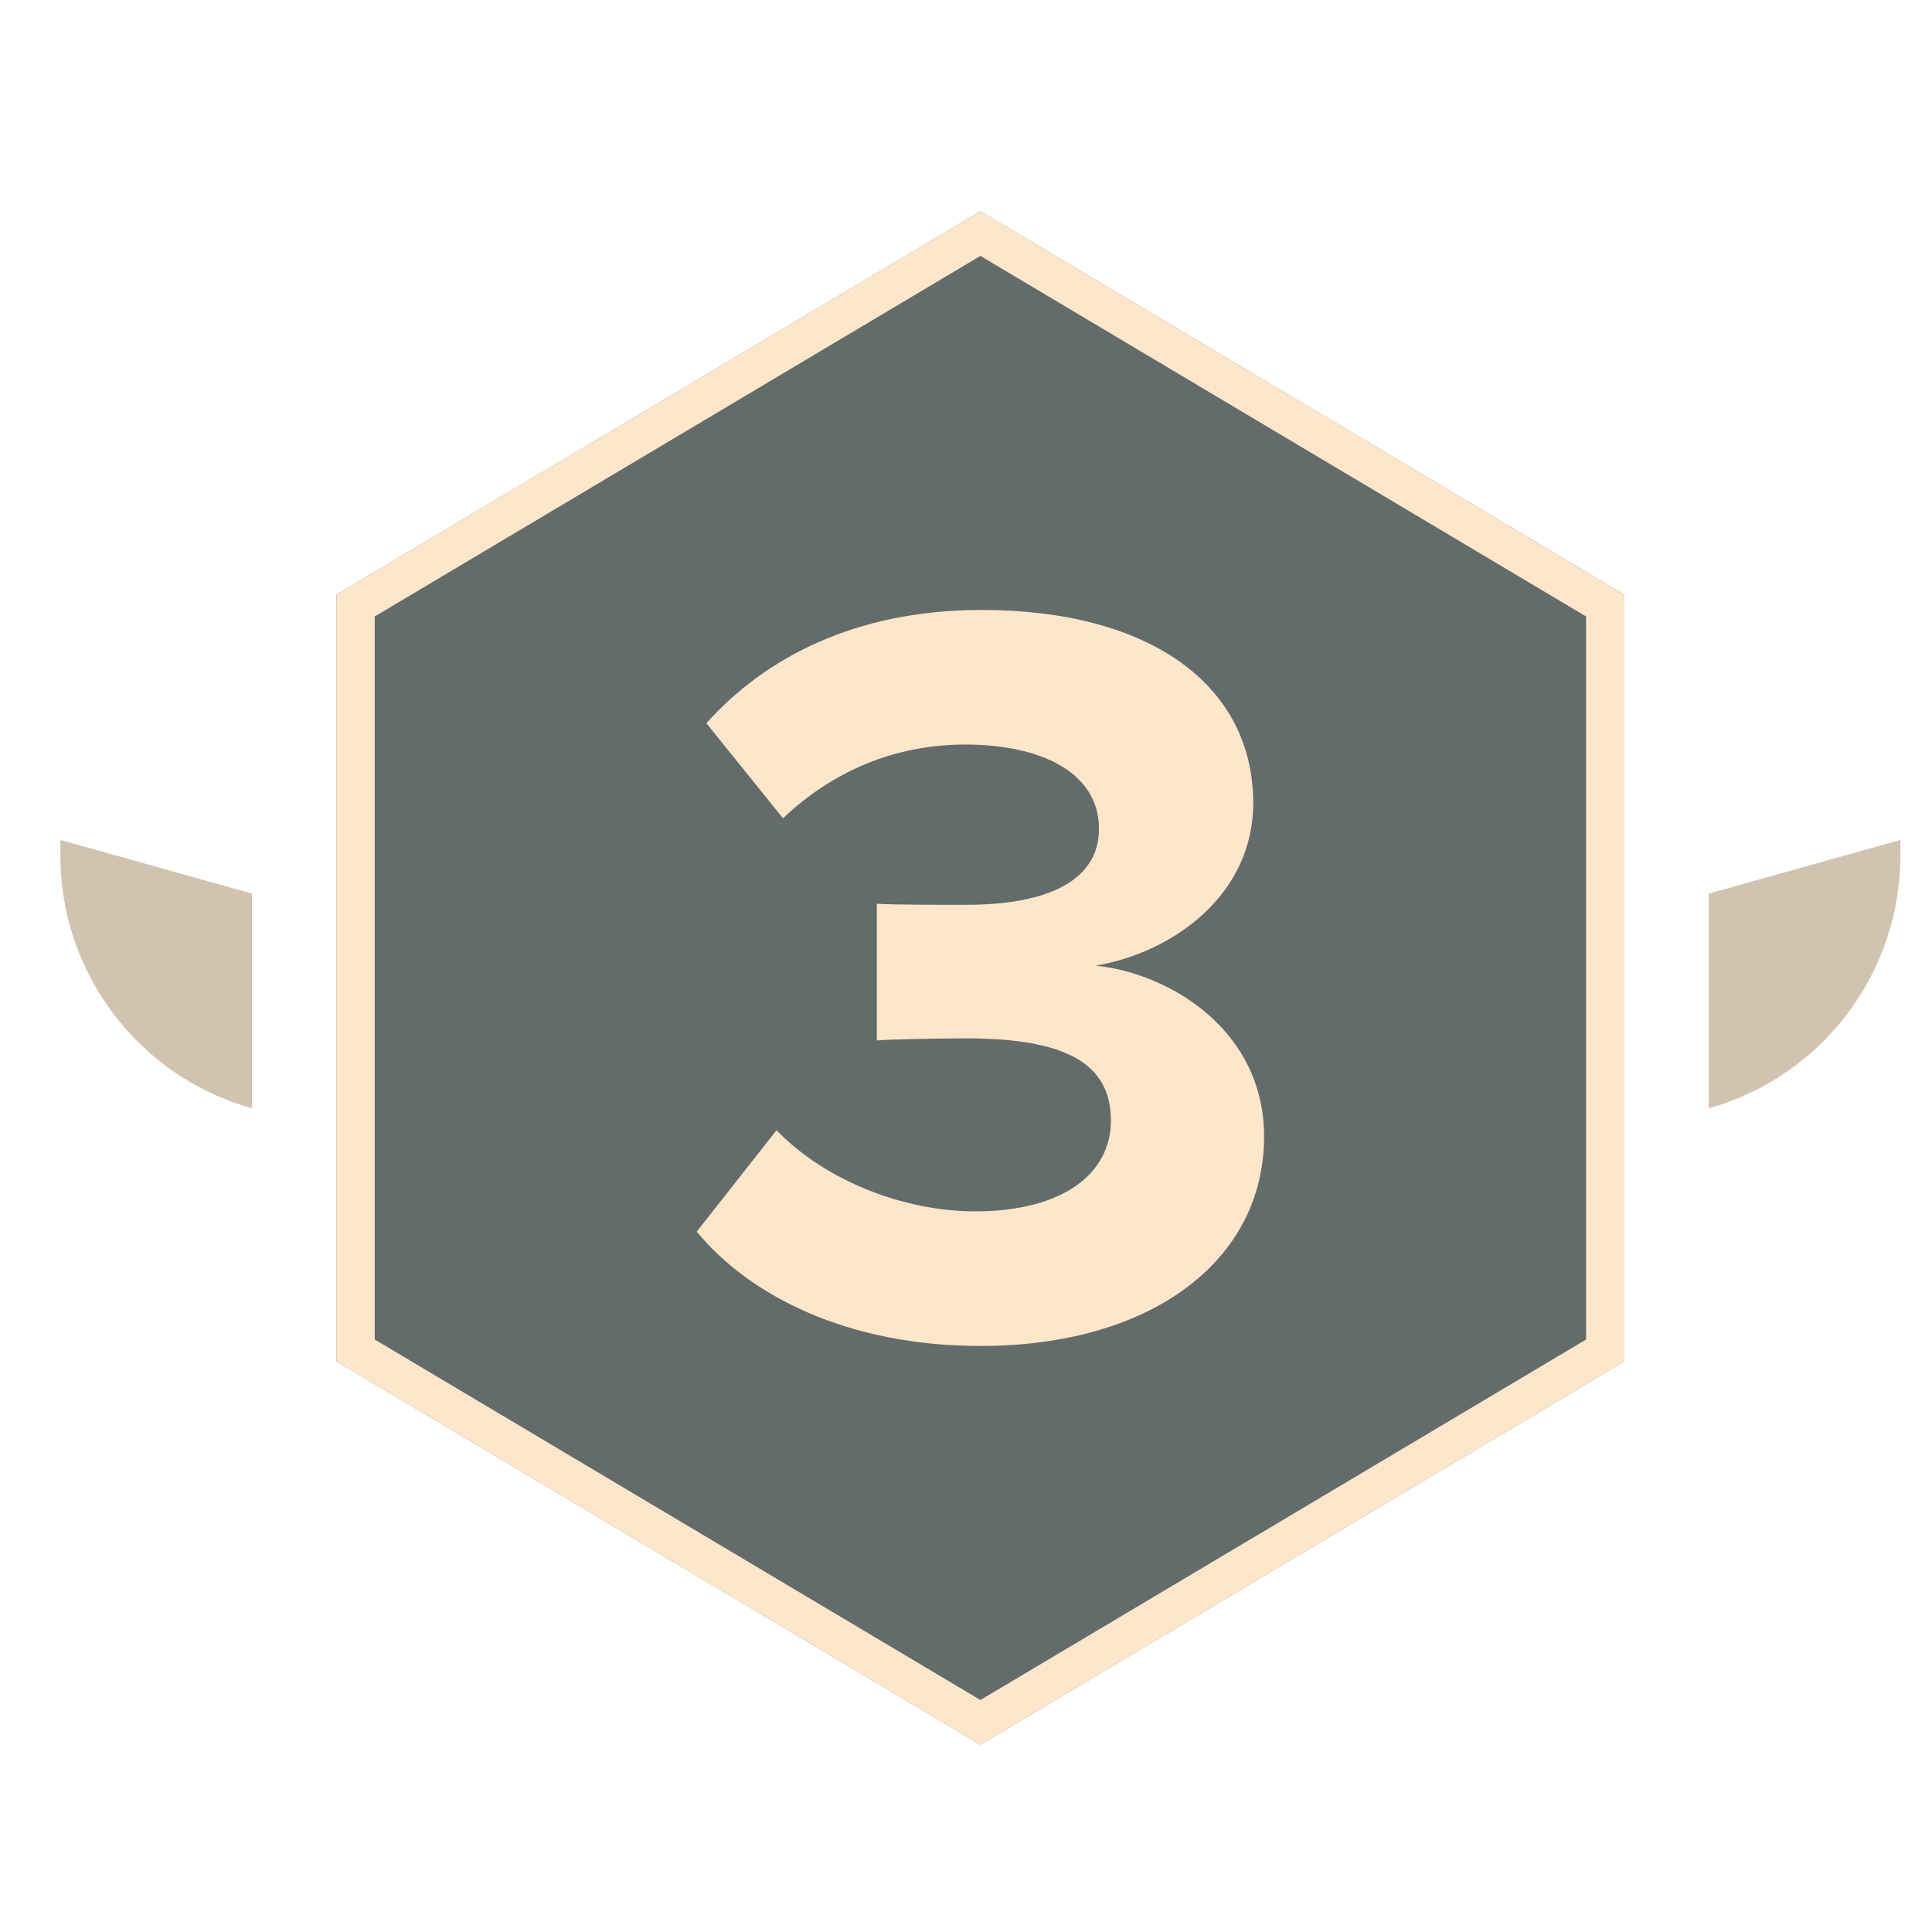
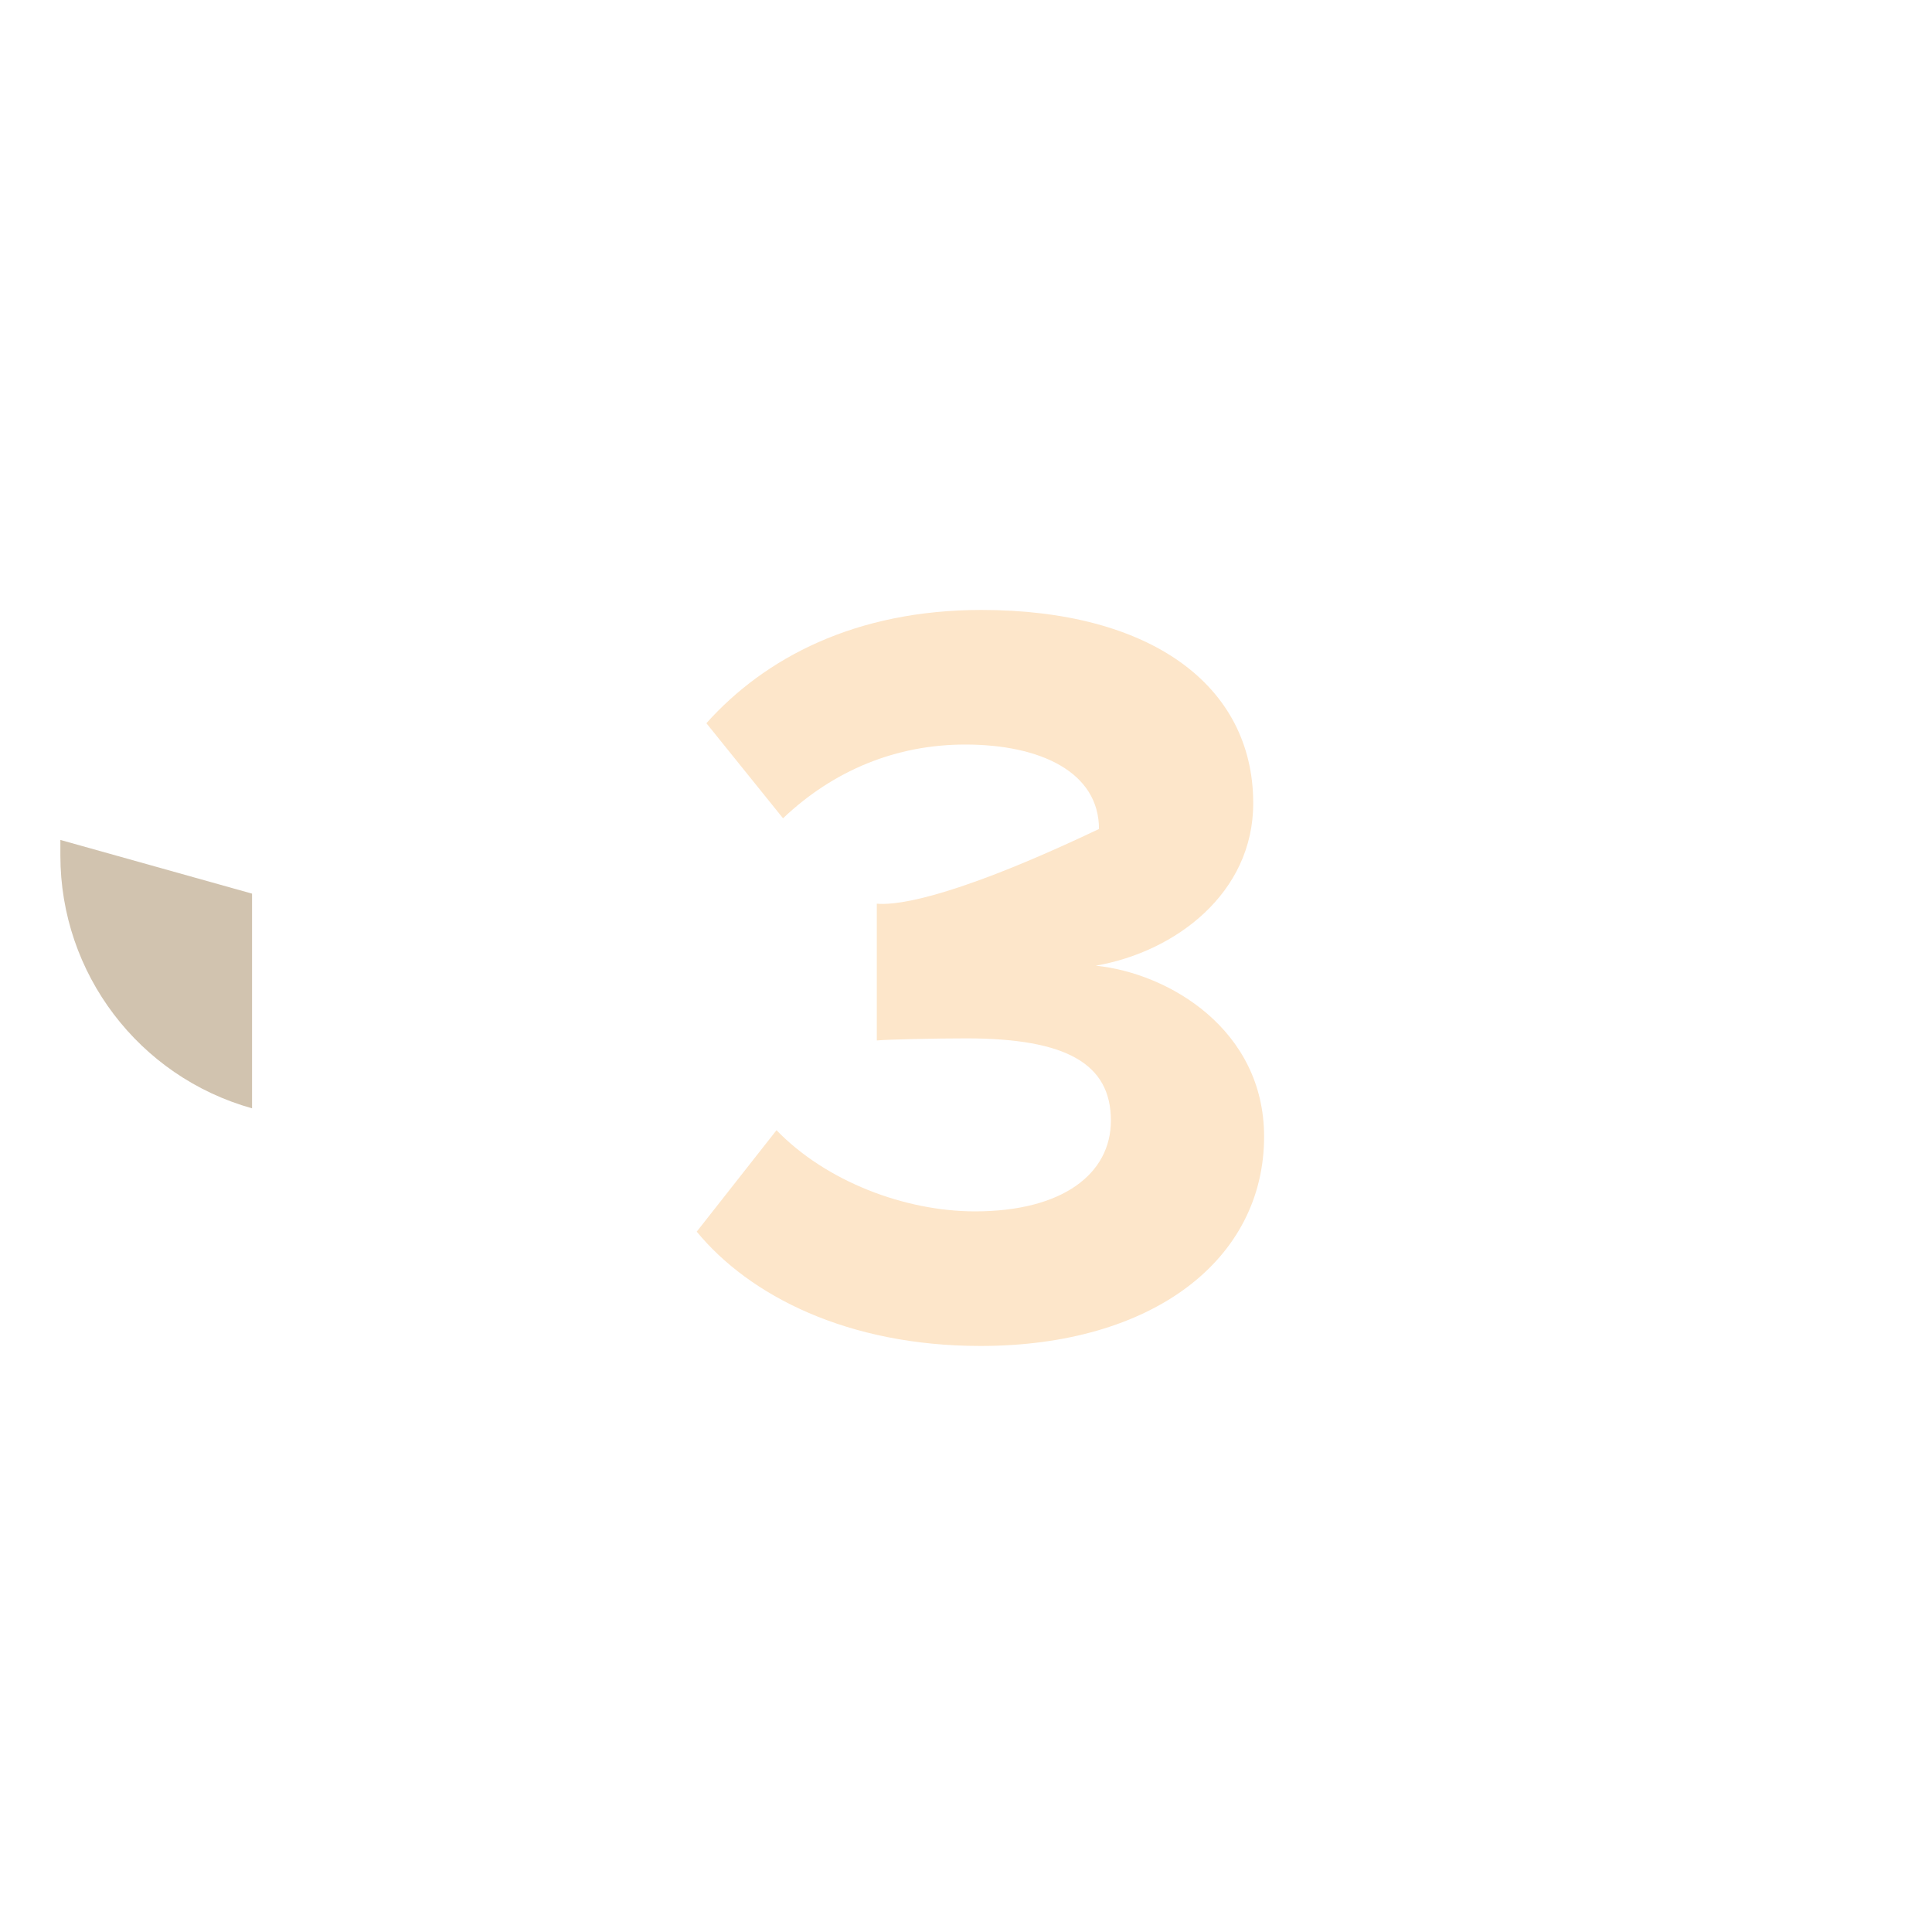
<svg xmlns="http://www.w3.org/2000/svg" width="24" height="24" viewBox="0 0 24 24" fill="none">
-   <path fill-rule="evenodd" clip-rule="evenodd" d="M20.179 7.387L12.179 2.625L4.179 7.387V16.911L12.179 21.673L20.179 16.911V7.387Z" fill="#636B6B" />
-   <path fill-rule="evenodd" clip-rule="evenodd" d="M12.179 2.625L4.179 7.387V16.911L12.179 21.673L20.179 16.911V7.387L12.179 2.625ZM19.703 7.658L12.179 3.179L4.655 7.658V16.64L12.179 21.118L19.703 16.64V7.658Z" fill="#FDE6CA" />
-   <path d="M23.607 10.434L21.226 11.101V13.768C22.634 13.374 23.607 12.09 23.607 10.629V10.434Z" fill="#D1C3AF" />
  <path d="M0.75 10.434L3.131 11.101V13.768C1.723 13.374 0.75 12.09 0.75 10.629V10.434Z" fill="#D1C3AF" />
-   <path d="M12.179 16.72C14.322 16.72 15.703 15.645 15.703 14.119C15.703 12.792 14.523 12.089 13.612 11.996C14.604 11.824 15.568 11.094 15.568 9.979C15.568 8.506 14.282 7.577 12.192 7.577C10.624 7.577 9.499 8.175 8.775 8.984L9.727 10.165C10.356 9.568 11.133 9.249 11.991 9.249C12.929 9.249 13.652 9.594 13.652 10.298C13.652 10.948 12.996 11.24 12.004 11.24C11.669 11.24 11.053 11.24 10.892 11.226V12.925C11.026 12.912 11.629 12.899 12.004 12.899C13.251 12.899 13.8 13.217 13.8 13.92C13.8 14.584 13.197 15.048 12.112 15.048C11.241 15.048 10.263 14.677 9.646 14.04L8.655 15.3C9.311 16.097 10.531 16.72 12.179 16.72Z" fill="#FDE6CA" />
+   <path d="M12.179 16.72C14.322 16.72 15.703 15.645 15.703 14.119C15.703 12.792 14.523 12.089 13.612 11.996C14.604 11.824 15.568 11.094 15.568 9.979C15.568 8.506 14.282 7.577 12.192 7.577C10.624 7.577 9.499 8.175 8.775 8.984L9.727 10.165C10.356 9.568 11.133 9.249 11.991 9.249C12.929 9.249 13.652 9.594 13.652 10.298C11.669 11.24 11.053 11.24 10.892 11.226V12.925C11.026 12.912 11.629 12.899 12.004 12.899C13.251 12.899 13.8 13.217 13.8 13.92C13.8 14.584 13.197 15.048 12.112 15.048C11.241 15.048 10.263 14.677 9.646 14.04L8.655 15.3C9.311 16.097 10.531 16.72 12.179 16.72Z" fill="#FDE6CA" />
</svg>